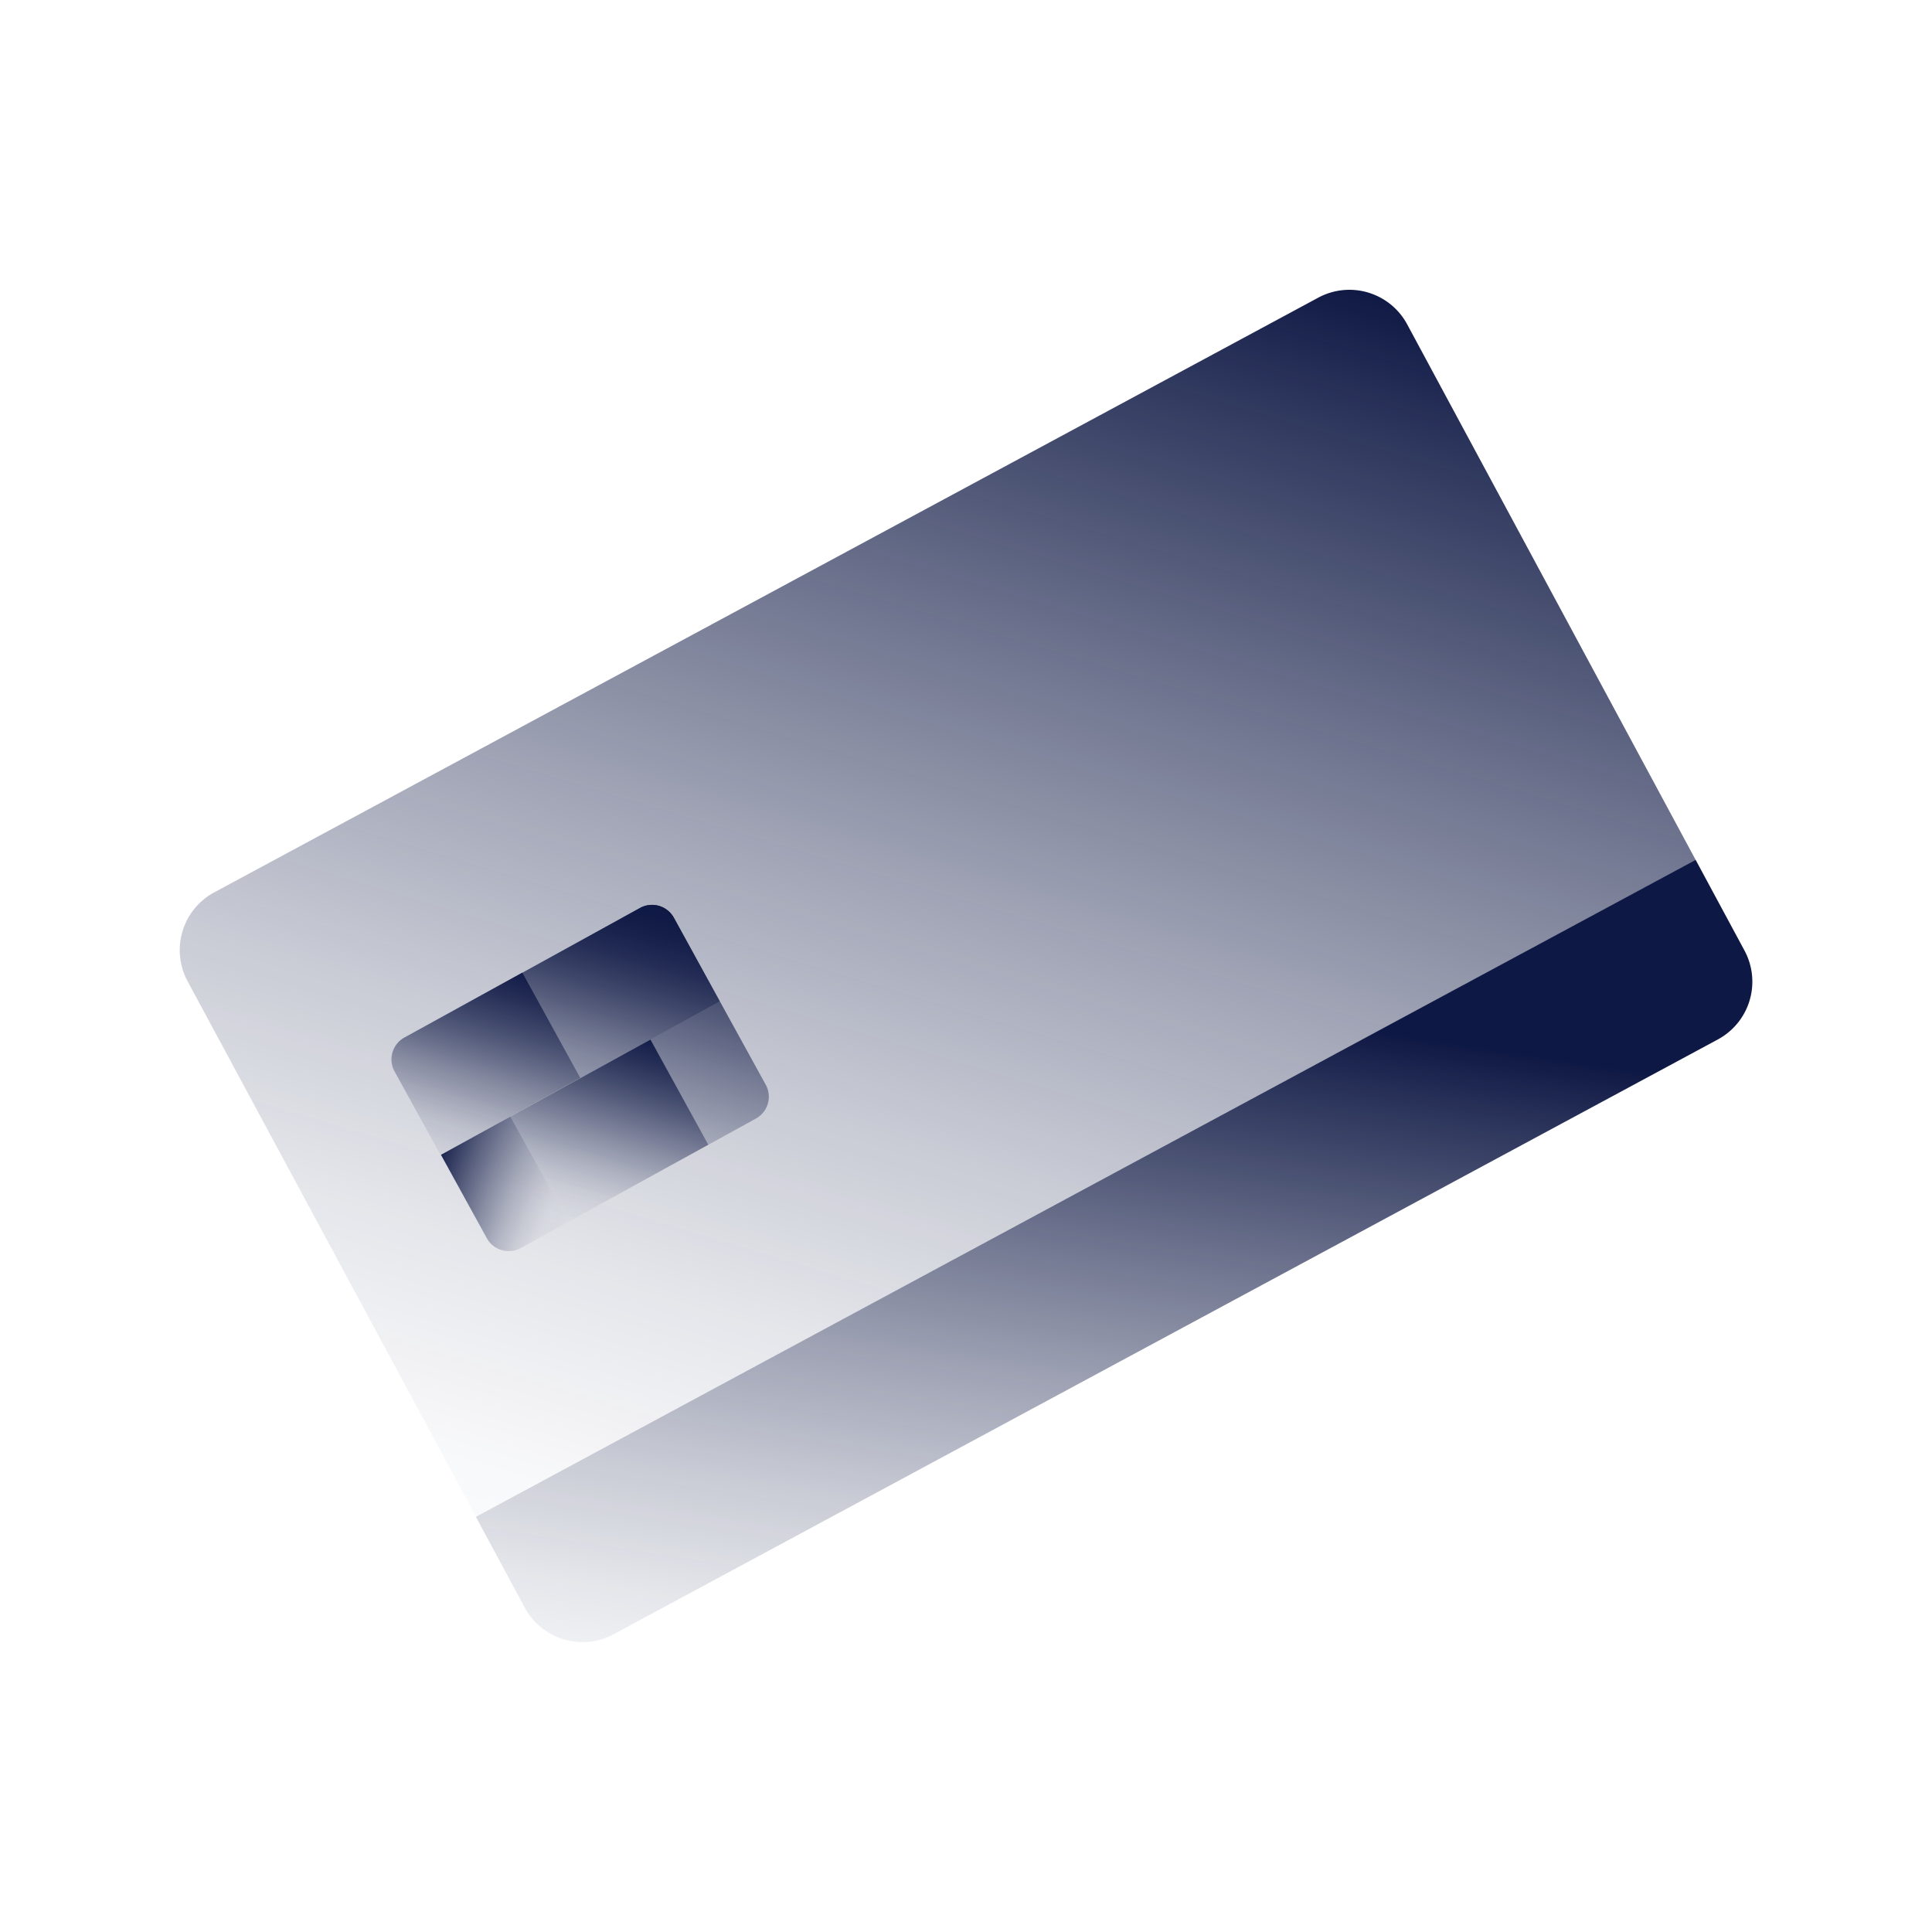
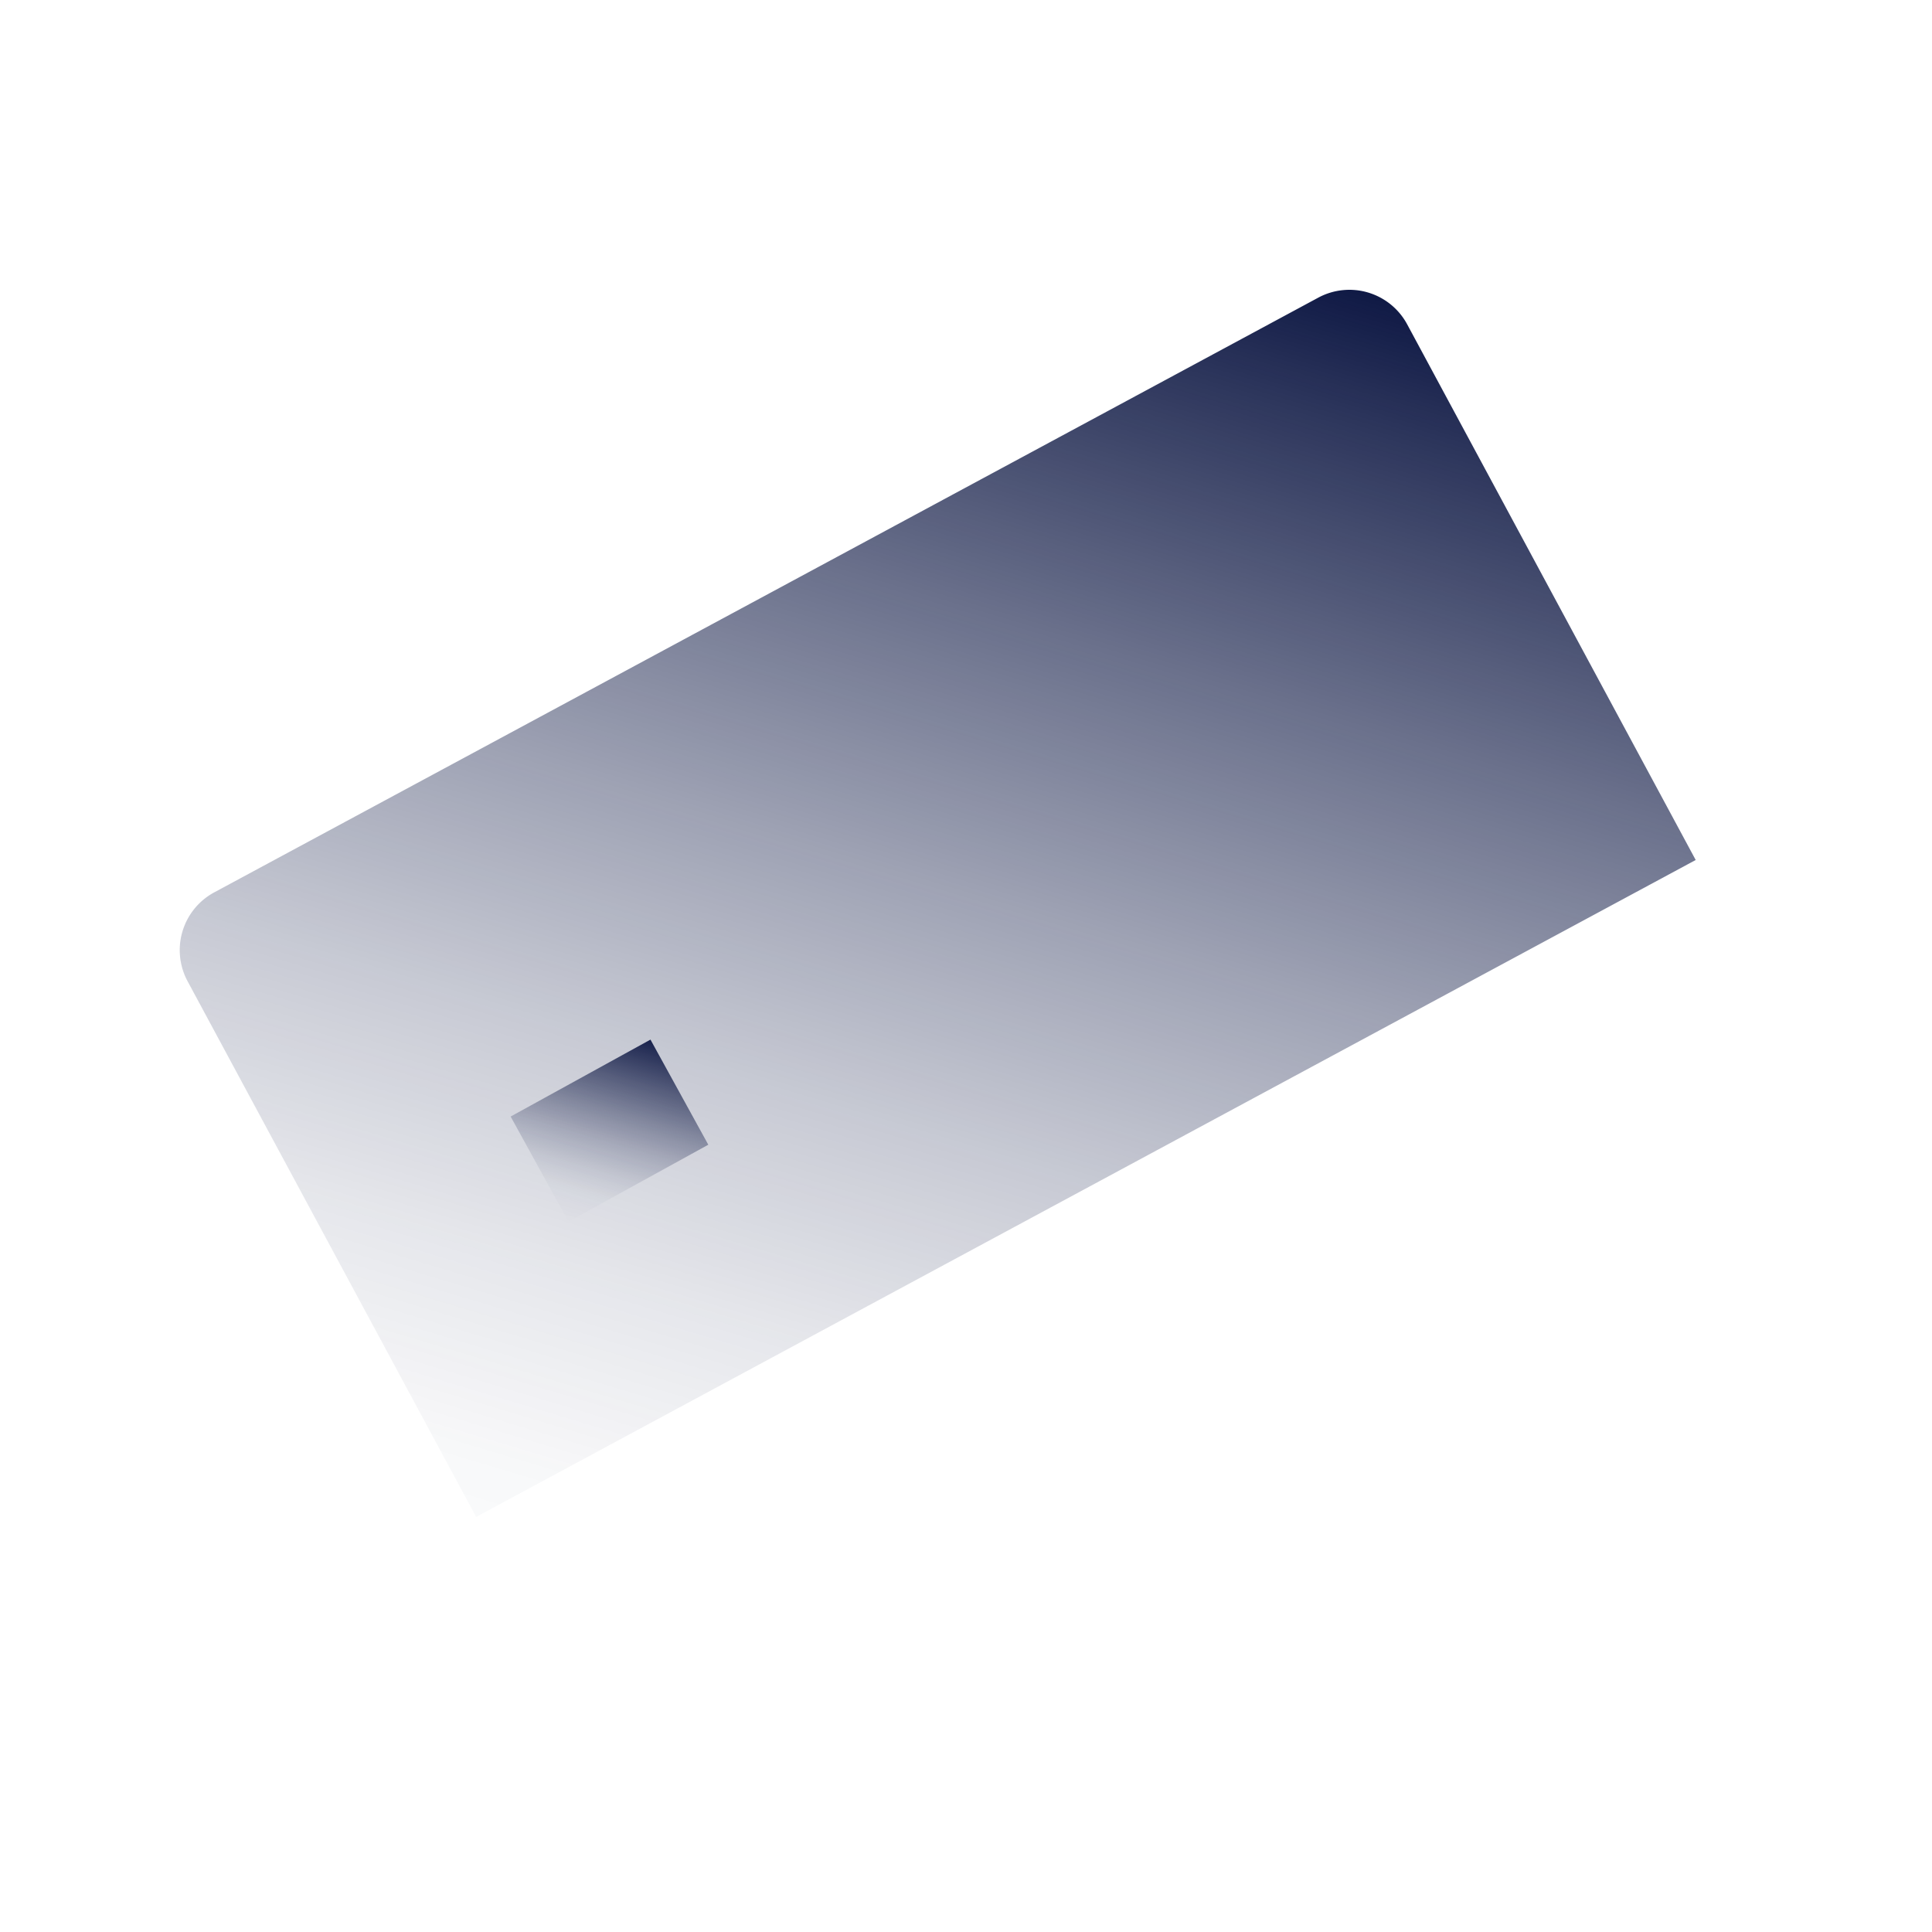
<svg xmlns="http://www.w3.org/2000/svg" width="100" height="100" fill="none" viewBox="0 0 100 100">
  <path fill="url(#paint0_linear_1846_8335)" d="M87.778 44.508 24.645 78.516 9.711 50.792a3.397 3.397 0 0 1 1.381-4.605L68.23 15.408a3.397 3.397 0 0 1 4.606 1.381l14.933 27.724z" />
-   <path fill="url(#paint1_linear_1846_8335)" d="m24.633 78.513 63.133-34.008 2.527 4.692a3.397 3.397 0 0 1-1.38 4.606L31.765 84.586a3.397 3.397 0 0 1-4.606-1.38z" />
-   <path fill="url(#paint2_linear_1846_8335)" d="m33.129 46.998-12.196 6.71a1.29 1.29 0 0 0-.508 1.752l4.753 8.639a1.29 1.29 0 0 0 1.752.508l12.196-6.71a1.29 1.29 0 0 0 .508-1.752l-4.753-8.64a1.29 1.29 0 0 0-1.752-.508" />
-   <path fill="url(#paint3_linear_1846_8335)" d="m27.029 50.35 6.098-3.355a1.293 1.293 0 0 1 1.752.508l2.376 4.32-7.237 3.981-2.998-5.45z" />
-   <path fill="url(#paint4_linear_1846_8335)" d="m20.937 53.697 6.098-3.355 2.998 5.45-7.236 3.98-2.377-4.318a1.293 1.293 0 0 1 .508-1.752z" />
  <path fill="url(#paint5_linear_1846_8335)" d="m33.668 53.81-7.237 3.982 2.993 5.441 7.237-3.982z" />
-   <path fill="url(#paint6_linear_1846_8335)" d="m29.423 63.24-2.47 1.36a1.293 1.293 0 0 1-1.753-.508l-2.376-4.32 3.6-1.981z" />
  <defs>
    <linearGradient id="paint0_linear_1846_8335" x1="34.51" x2="60.386" y1="92.443" y2="6.139" gradientUnits="userSpaceOnUse">
      <stop stop-color="#0e1844" stop-opacity="0" />
      <stop offset=".15" stop-color="#0e1844" stop-opacity=".03" />
      <stop offset=".26" stop-color="#0e1844" stop-opacity=".1" />
      <stop offset=".4" stop-color="#0e1844" stop-opacity=".23" />
      <stop offset=".54" stop-color="#0e1844" stop-opacity=".4" />
      <stop offset=".7" stop-color="#0e1844" stop-opacity=".62" />
      <stop offset=".87" stop-color="#0e1844" stop-opacity=".88" />
      <stop offset=".94" stop-color="#0e1844" />
    </linearGradient>
    <linearGradient id="paint1_linear_1846_8335" x1="52.096" x2="59.861" y1="99.237" y2="48.518" gradientUnits="userSpaceOnUse">
      <stop stop-color="#0e1844" stop-opacity="0" />
      <stop offset=".15" stop-color="#0e1844" stop-opacity=".03" />
      <stop offset=".26" stop-color="#0e1844" stop-opacity=".1" />
      <stop offset=".4" stop-color="#0e1844" stop-opacity=".23" />
      <stop offset=".54" stop-color="#0e1844" stop-opacity=".4" />
      <stop offset=".7" stop-color="#0e1844" stop-opacity=".62" />
      <stop offset=".87" stop-color="#0e1844" stop-opacity=".88" />
      <stop offset=".94" stop-color="#0e1844" />
    </linearGradient>
    <linearGradient id="paint2_linear_1846_8335" x1="27.334" x2="33.308" y1="65.195" y2="44.605" gradientUnits="userSpaceOnUse">
      <stop stop-color="#0e1844" stop-opacity="0" />
      <stop offset=".15" stop-color="#0e1844" stop-opacity=".03" />
      <stop offset=".26" stop-color="#0e1844" stop-opacity=".1" />
      <stop offset=".4" stop-color="#0e1844" stop-opacity=".23" />
      <stop offset=".54" stop-color="#0e1844" stop-opacity=".4" />
      <stop offset=".7" stop-color="#0e1844" stop-opacity=".62" />
      <stop offset=".87" stop-color="#0e1844" stop-opacity=".88" />
      <stop offset=".94" stop-color="#0e1844" />
    </linearGradient>
    <linearGradient id="paint3_linear_1846_8335" x1="30.731" x2="33.714" y1="56.063" y2="45.759" gradientUnits="userSpaceOnUse">
      <stop stop-color="#0e1844" stop-opacity="0" />
      <stop offset=".15" stop-color="#0e1844" stop-opacity=".03" />
      <stop offset=".26" stop-color="#0e1844" stop-opacity=".1" />
      <stop offset=".4" stop-color="#0e1844" stop-opacity=".23" />
      <stop offset=".54" stop-color="#0e1844" stop-opacity=".4" />
      <stop offset=".7" stop-color="#0e1844" stop-opacity=".62" />
      <stop offset=".87" stop-color="#0e1844" stop-opacity=".88" />
      <stop offset=".94" stop-color="#0e1844" />
    </linearGradient>
    <linearGradient id="paint4_linear_1846_8335" x1="23.759" x2="26.915" y1="60.111" y2="49.232" gradientUnits="userSpaceOnUse">
      <stop stop-color="#0e1844" stop-opacity="0" />
      <stop offset=".15" stop-color="#0e1844" stop-opacity=".03" />
      <stop offset=".26" stop-color="#0e1844" stop-opacity=".1" />
      <stop offset=".4" stop-color="#0e1844" stop-opacity=".23" />
      <stop offset=".54" stop-color="#0e1844" stop-opacity=".4" />
      <stop offset=".7" stop-color="#0e1844" stop-opacity=".62" />
      <stop offset=".87" stop-color="#0e1844" stop-opacity=".88" />
      <stop offset=".94" stop-color="#0e1844" />
    </linearGradient>
    <linearGradient id="paint5_linear_1846_8335" x1="30.133" x2="33.276" y1="63.483" y2="52.622" gradientUnits="userSpaceOnUse">
      <stop stop-color="#0e1844" stop-opacity="0" />
      <stop offset=".15" stop-color="#0e1844" stop-opacity=".03" />
      <stop offset=".26" stop-color="#0e1844" stop-opacity=".1" />
      <stop offset=".4" stop-color="#0e1844" stop-opacity=".23" />
      <stop offset=".54" stop-color="#0e1844" stop-opacity=".4" />
      <stop offset=".7" stop-color="#0e1844" stop-opacity=".62" />
      <stop offset=".87" stop-color="#0e1844" stop-opacity=".88" />
      <stop offset=".94" stop-color="#0e1844" />
    </linearGradient>
    <linearGradient id="paint6_linear_1846_8335" x1="29.678" x2="21.918" y1="62.335" y2="60.077" gradientUnits="userSpaceOnUse">
      <stop stop-color="#0e1844" stop-opacity="0" />
      <stop offset=".15" stop-color="#0e1844" stop-opacity=".03" />
      <stop offset=".26" stop-color="#0e1844" stop-opacity=".1" />
      <stop offset=".4" stop-color="#0e1844" stop-opacity=".23" />
      <stop offset=".54" stop-color="#0e1844" stop-opacity=".4" />
      <stop offset=".7" stop-color="#0e1844" stop-opacity=".62" />
      <stop offset=".87" stop-color="#0e1844" stop-opacity=".88" />
      <stop offset=".94" stop-color="#0e1844" />
    </linearGradient>
  </defs>
</svg>